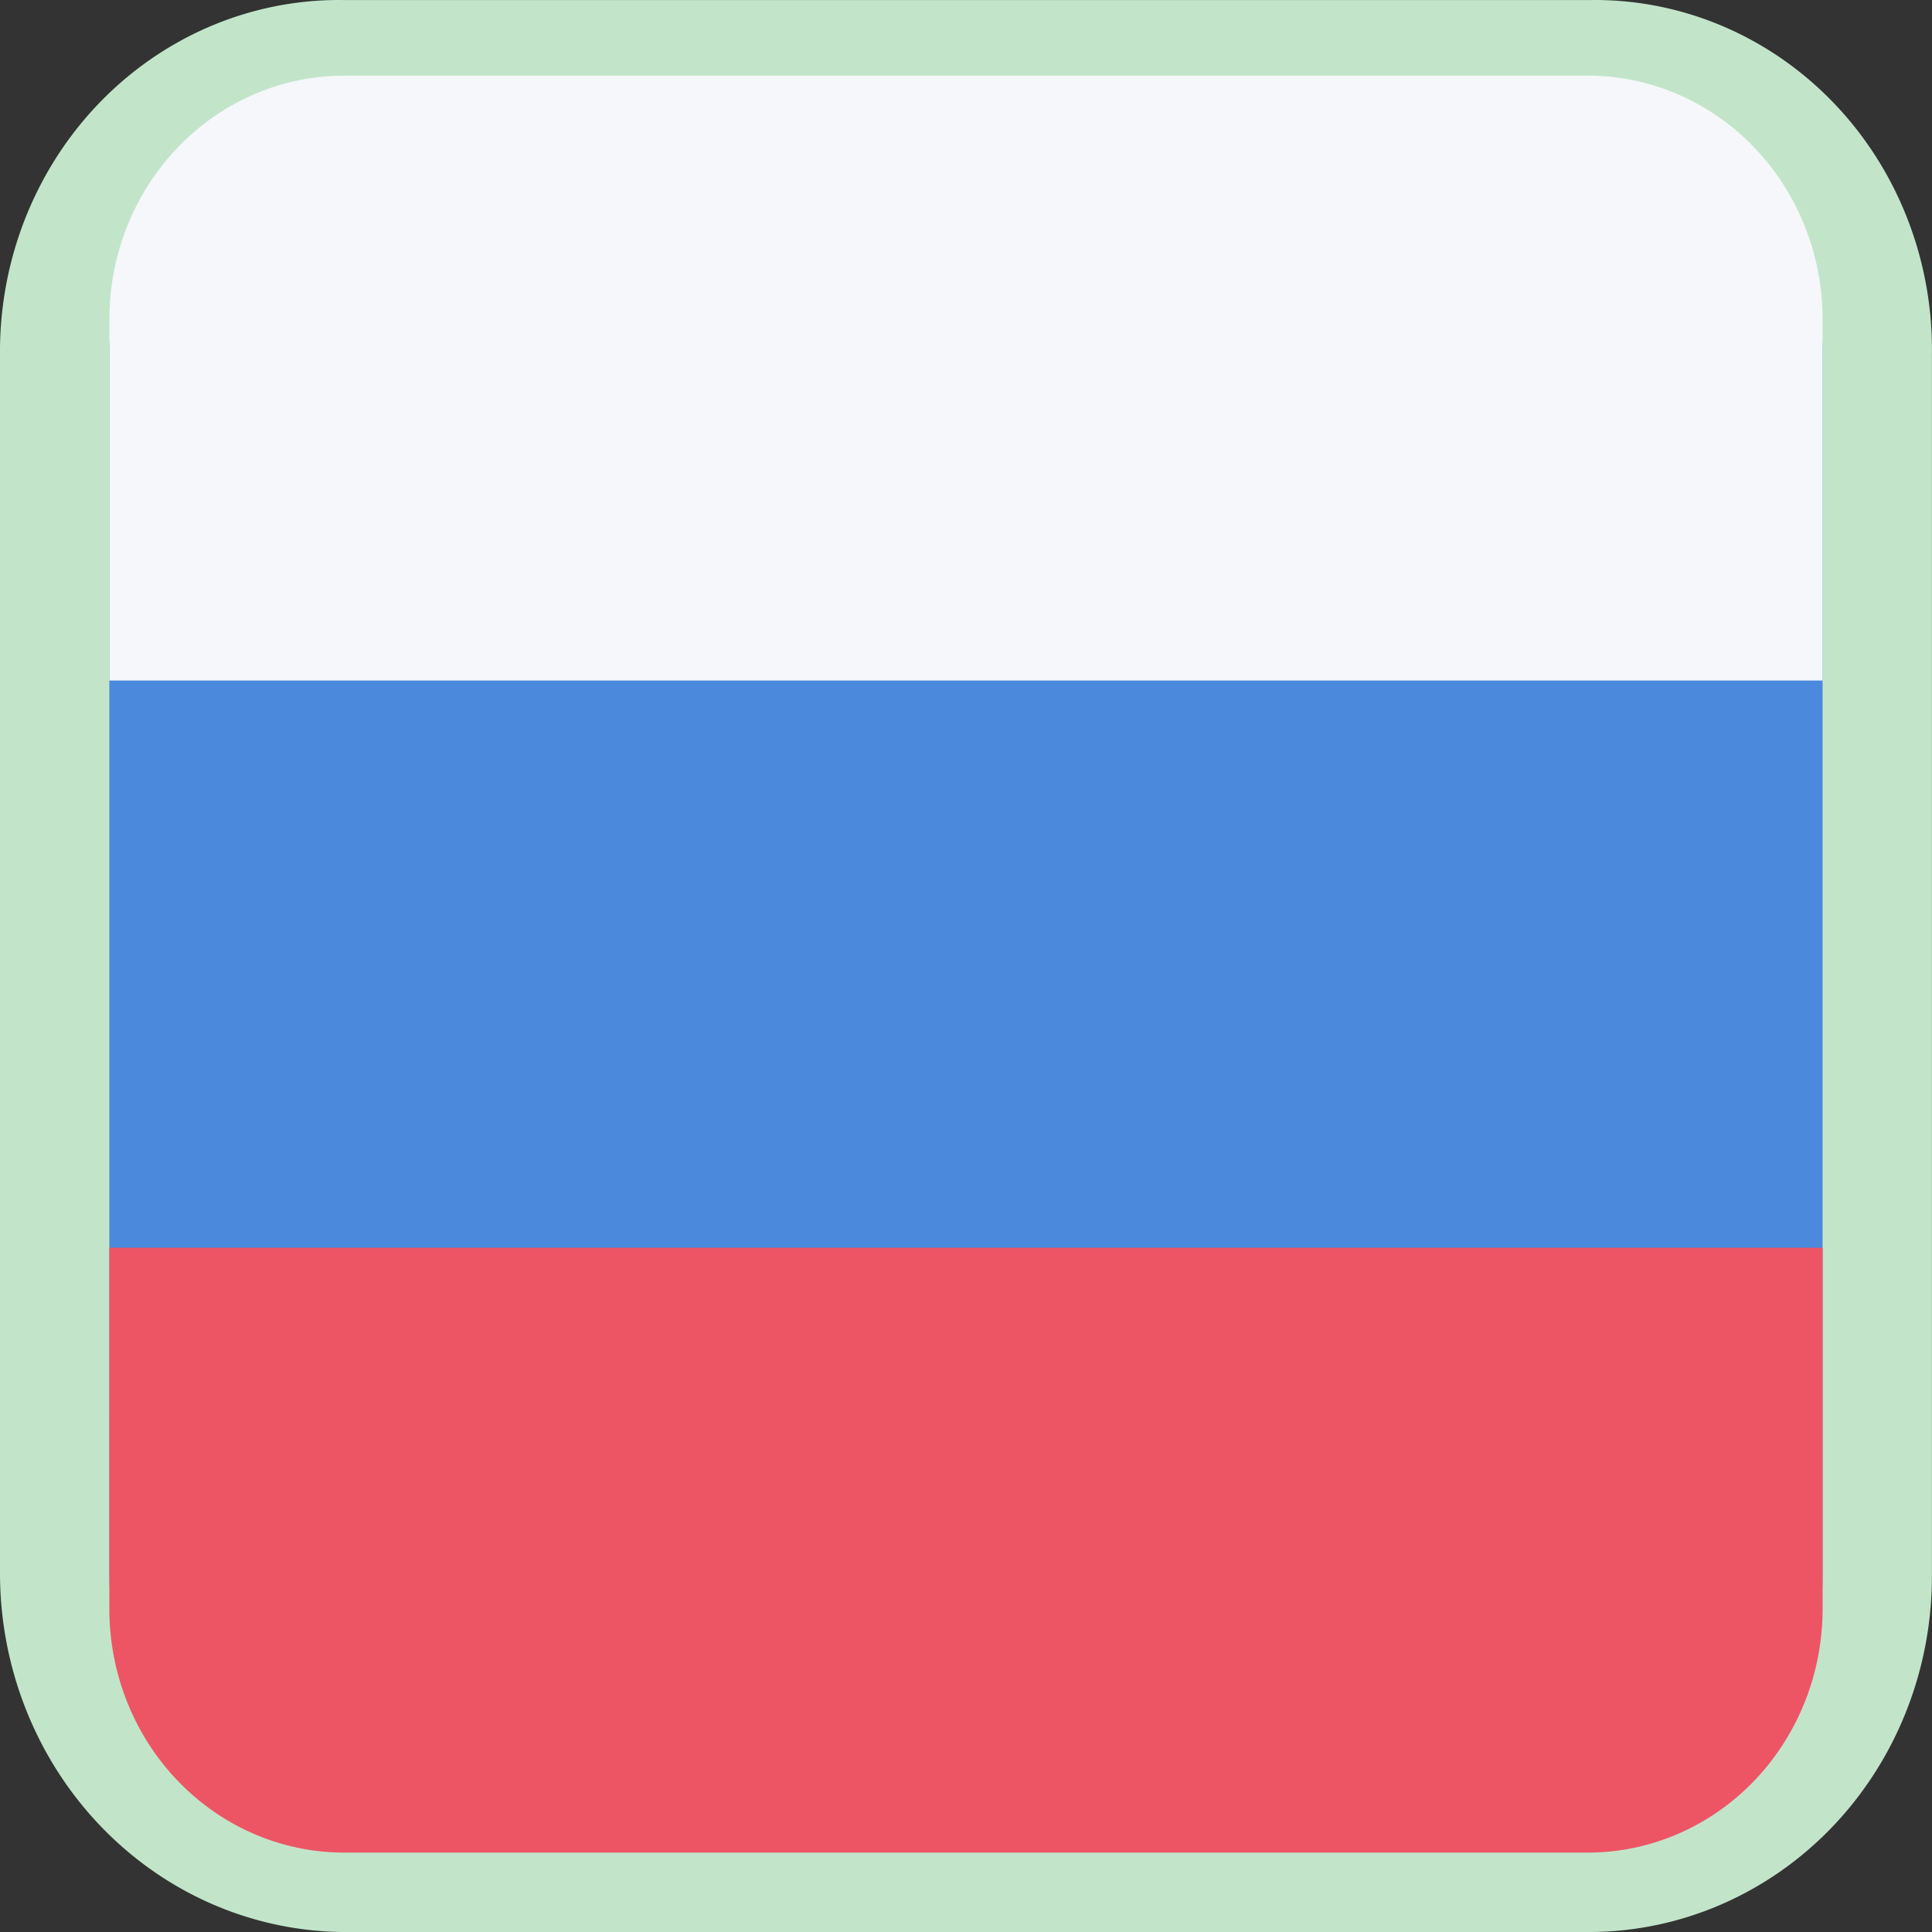
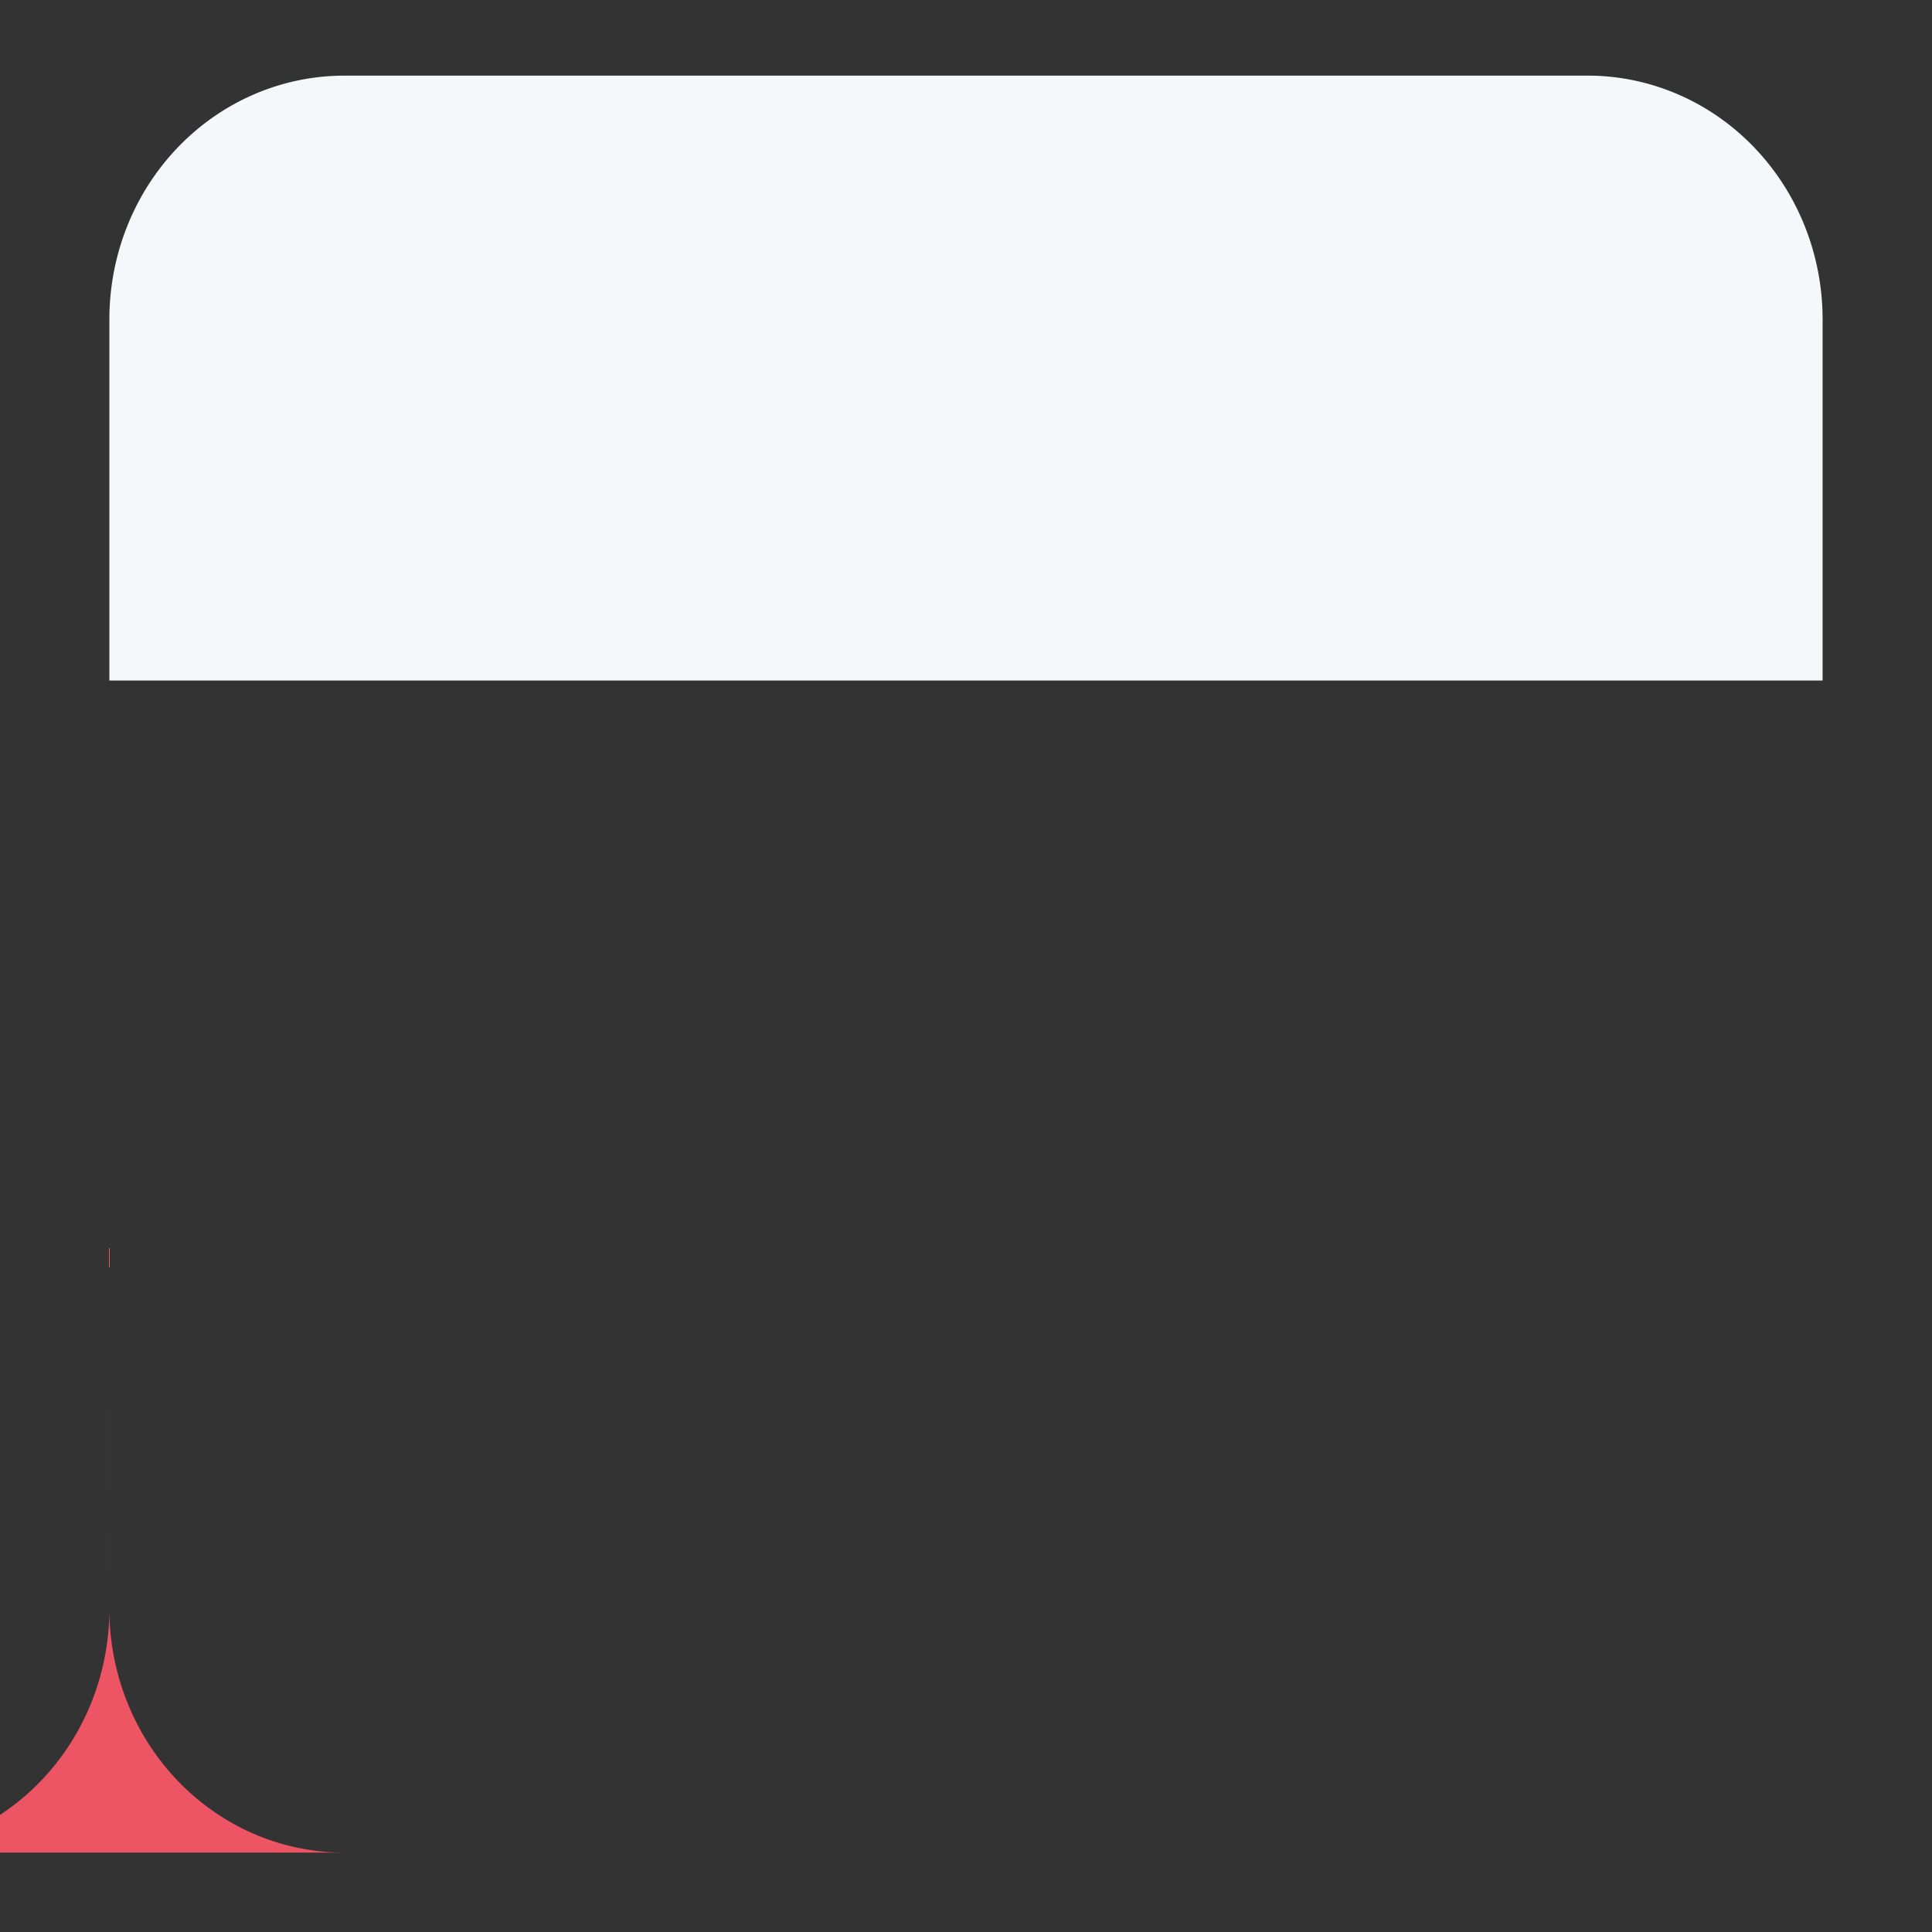
<svg xmlns="http://www.w3.org/2000/svg" width="75" height="75">
  <rect width="100%" height="100%" fill="#333333" stroke="none" />
-   <path d="M13.302 72.798A11.333 11.754 0 012.123 61.056V13.797A11.06 11.472 0 0113.302 2.202h48.537a10.99 11.399 0 0111.037 11.595v47.407a11.192 11.608 0 01-11.179 11.594z" fill="#4a89dc" stroke-width="1.441" />
-   <path d="M61.838 4.404a8.91 9.241 0 018.915 9.393v47.407a9.028 9.364 0 01-9.056 9.393H13.302a9.15 9.49 0 01-9.057-9.54v-47.26a8.94 9.273 0 019.057-9.393h48.536m0-4.403H13.302A13.16 13.65 0 000 13.797v47.26a13.433 13.932 0 0013.184 13.941l.058.002h48.454a13.317 13.812 0 0013.301-13.796V13.797A13.091 13.578 0 0061.838 0z" fill="#c2e5ca" stroke-width="1.441" />
  <path d="M13.302 2.936h48.395a9.12 9.46 0 019.056 9.393v14.09H4.246V12.33a9.12 9.46 0 019.057-9.393z" fill="#f5f7fa" stroke-width="1.441" />
-   <path d="M4.246 48.435h66.507v14.09a9.12 9.46 0 01-9.056 9.393H13.302a9.12 9.46 0 01-9.057-9.393z" fill="#ed5565" stroke-width="1.441" />
+   <path d="M4.246 48.435v14.09a9.12 9.46 0 01-9.056 9.393H13.302a9.12 9.46 0 01-9.057-9.393z" fill="#ed5565" stroke-width="1.441" />
</svg>